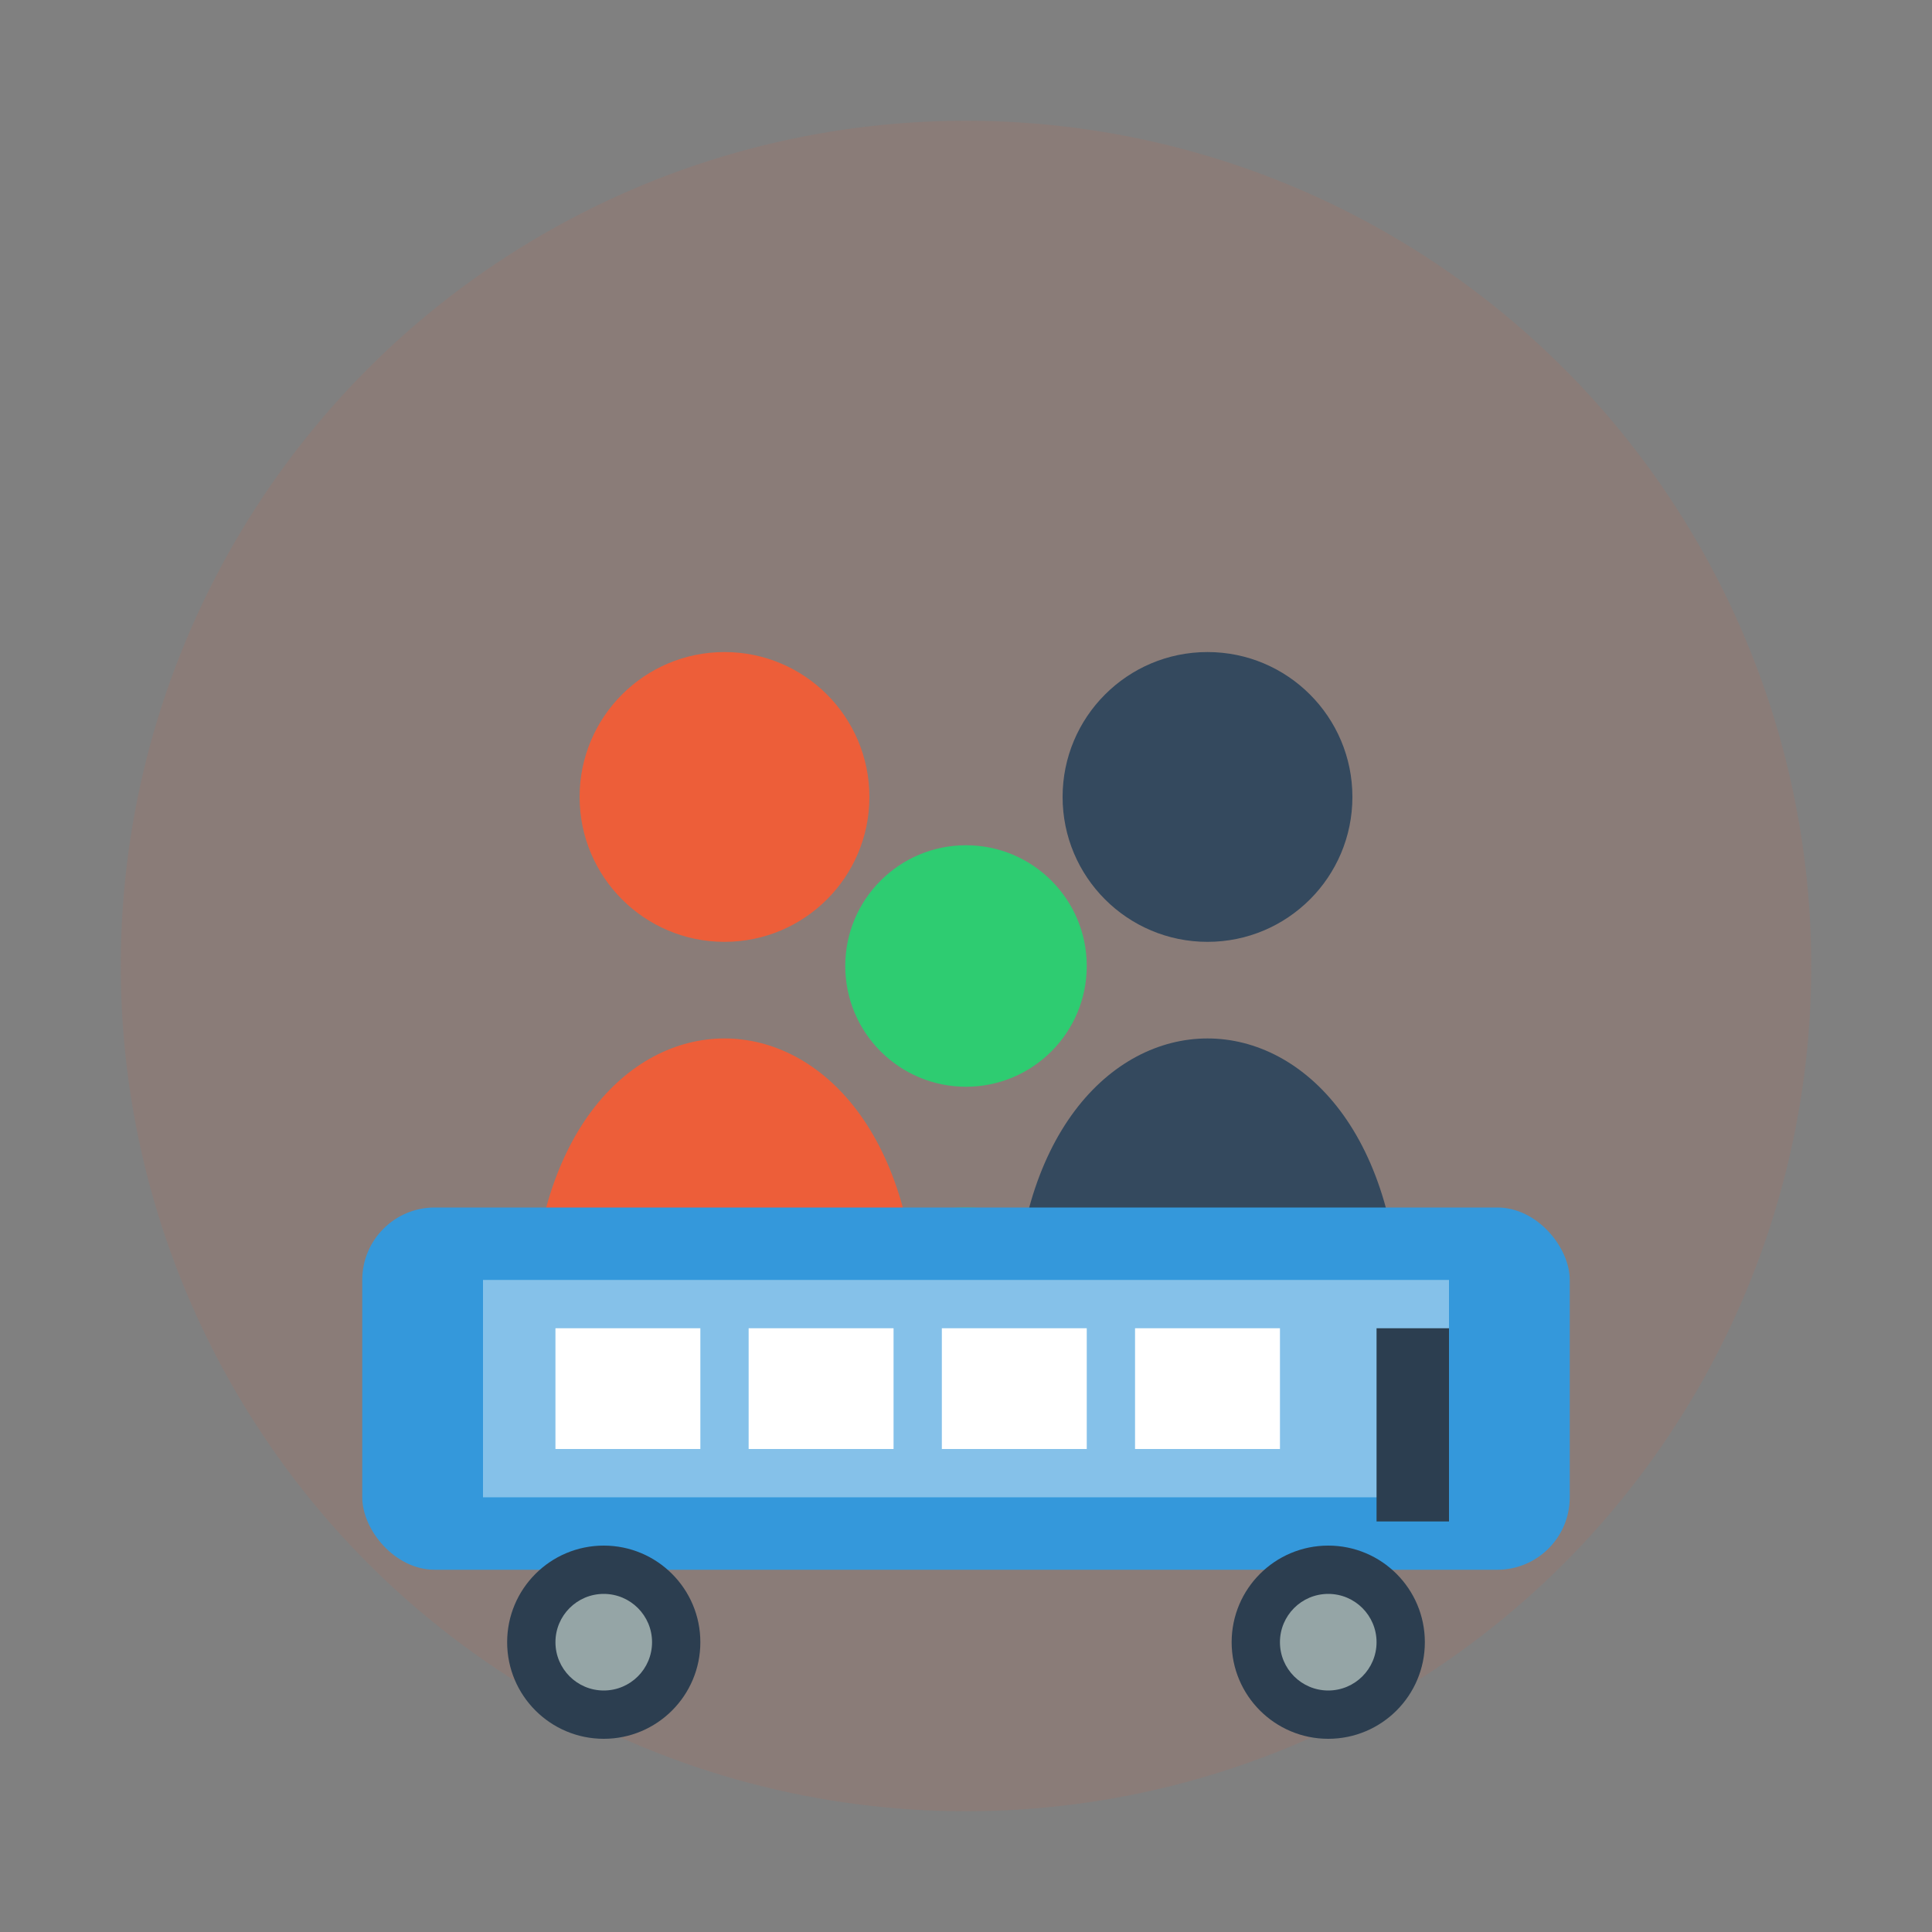
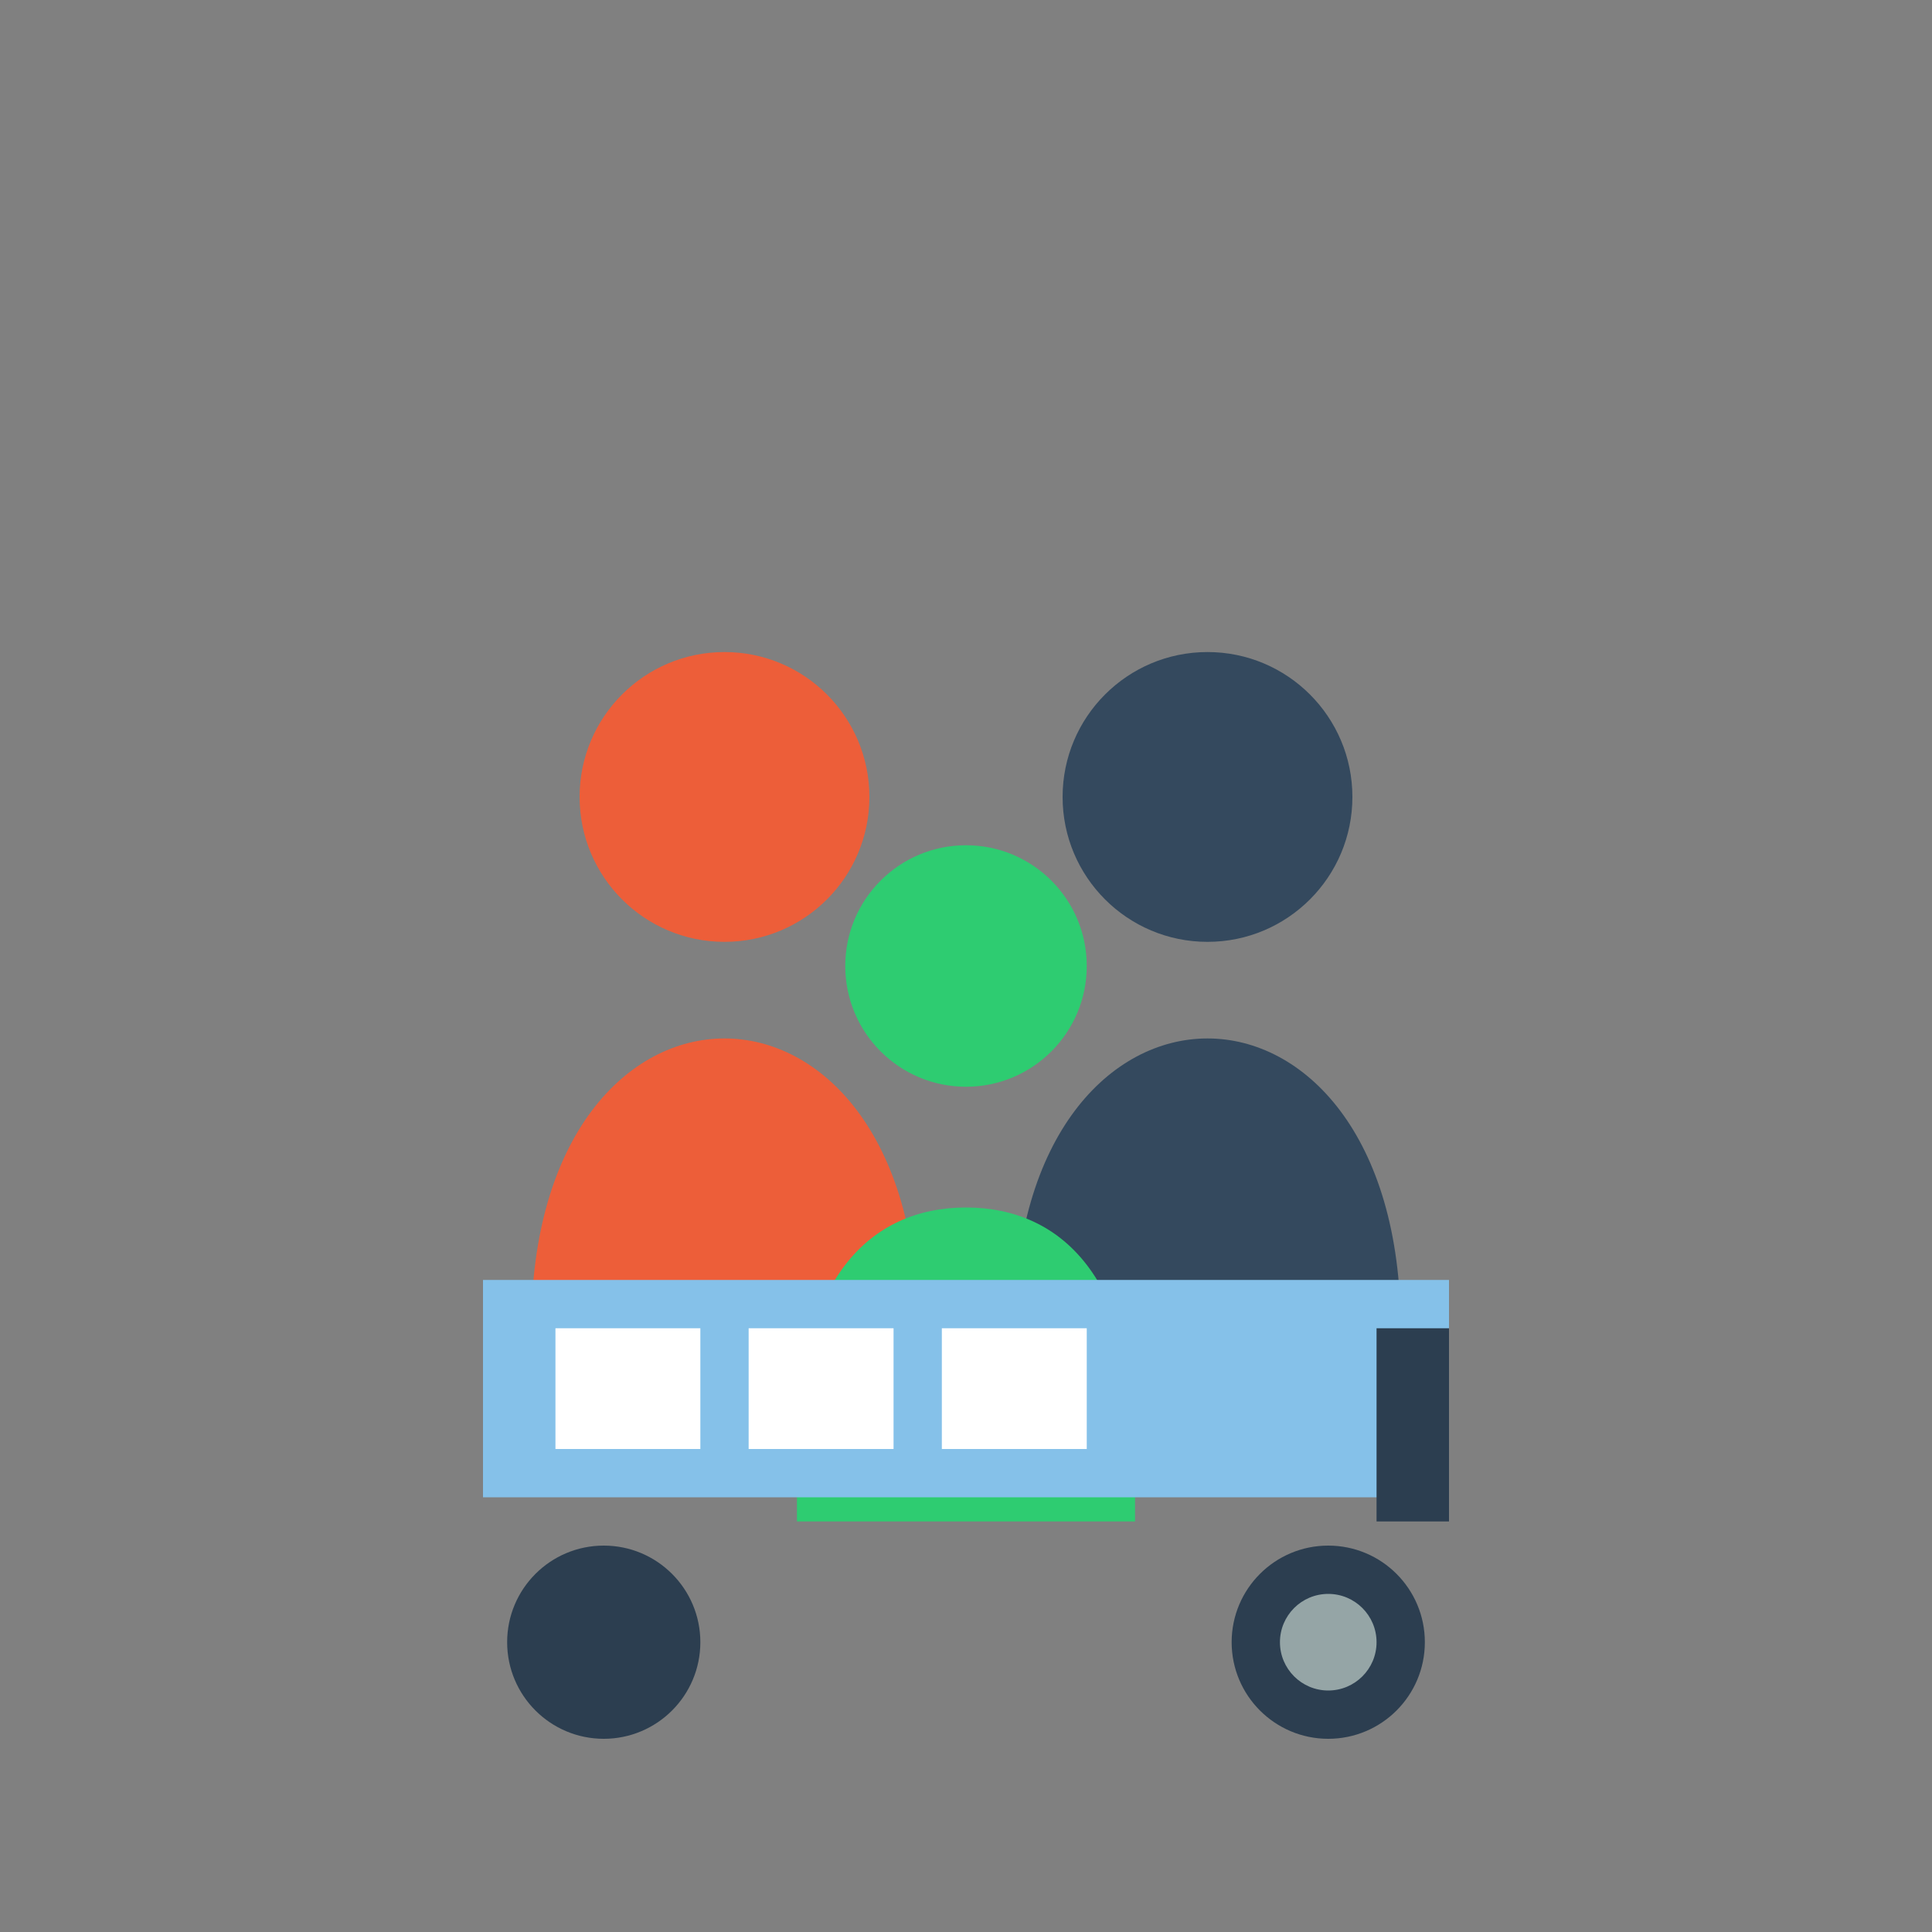
<svg xmlns="http://www.w3.org/2000/svg" width="80" height="80" viewBox="0 0 80 80" fill="none">
  <rect x="0" y="0" width="80" height="80" fill="#808080" stroke="none" />
-   <circle cx="40" cy="40" r="35" fill="#ED5E39" opacity="0.1" />
  <g transform="translate(20, 25)">
    <circle cx="10" cy="8" r="6" fill="#ED5E39" />
-     <path d="M2 30C2 22 6 18 10 18C14 18 18 22 18 30V35H2V30Z" fill="#ED5E39" />
+     <path d="M2 30C2 22 6 18 10 18C14 18 18 22 18 30V35V30Z" fill="#ED5E39" />
    <circle cx="30" cy="8" r="6" fill="#34495e" />
    <path d="M22 30C22 22 26 18 30 18C34 18 38 22 38 30V35H22V30Z" fill="#34495e" />
    <circle cx="20" cy="15" r="5" fill="#2ecc71" />
    <path d="M13 35C13 28 16 25 20 25C24 25 27 28 27 35V38H13V35Z" fill="#2ecc71" />
  </g>
  <g transform="translate(15, 50)">
-     <rect x="0" y="0" width="50" height="15" rx="3" fill="#3498db" />
    <rect x="5" y="3" width="40" height="9" fill="#85C1E9" />
    <rect x="8" y="5" width="6" height="5" fill="white" />
    <rect x="16" y="5" width="6" height="5" fill="white" />
    <rect x="24" y="5" width="6" height="5" fill="white" />
-     <rect x="32" y="5" width="6" height="5" fill="white" />
    <circle cx="10" cy="18" r="4" fill="#2c3e50" />
    <circle cx="40" cy="18" r="4" fill="#2c3e50" />
-     <circle cx="10" cy="18" r="2" fill="#95a5a6" />
    <circle cx="40" cy="18" r="2" fill="#95a5a6" />
    <rect x="42" y="5" width="3" height="8" fill="#2c3e50" />
  </g>
</svg>